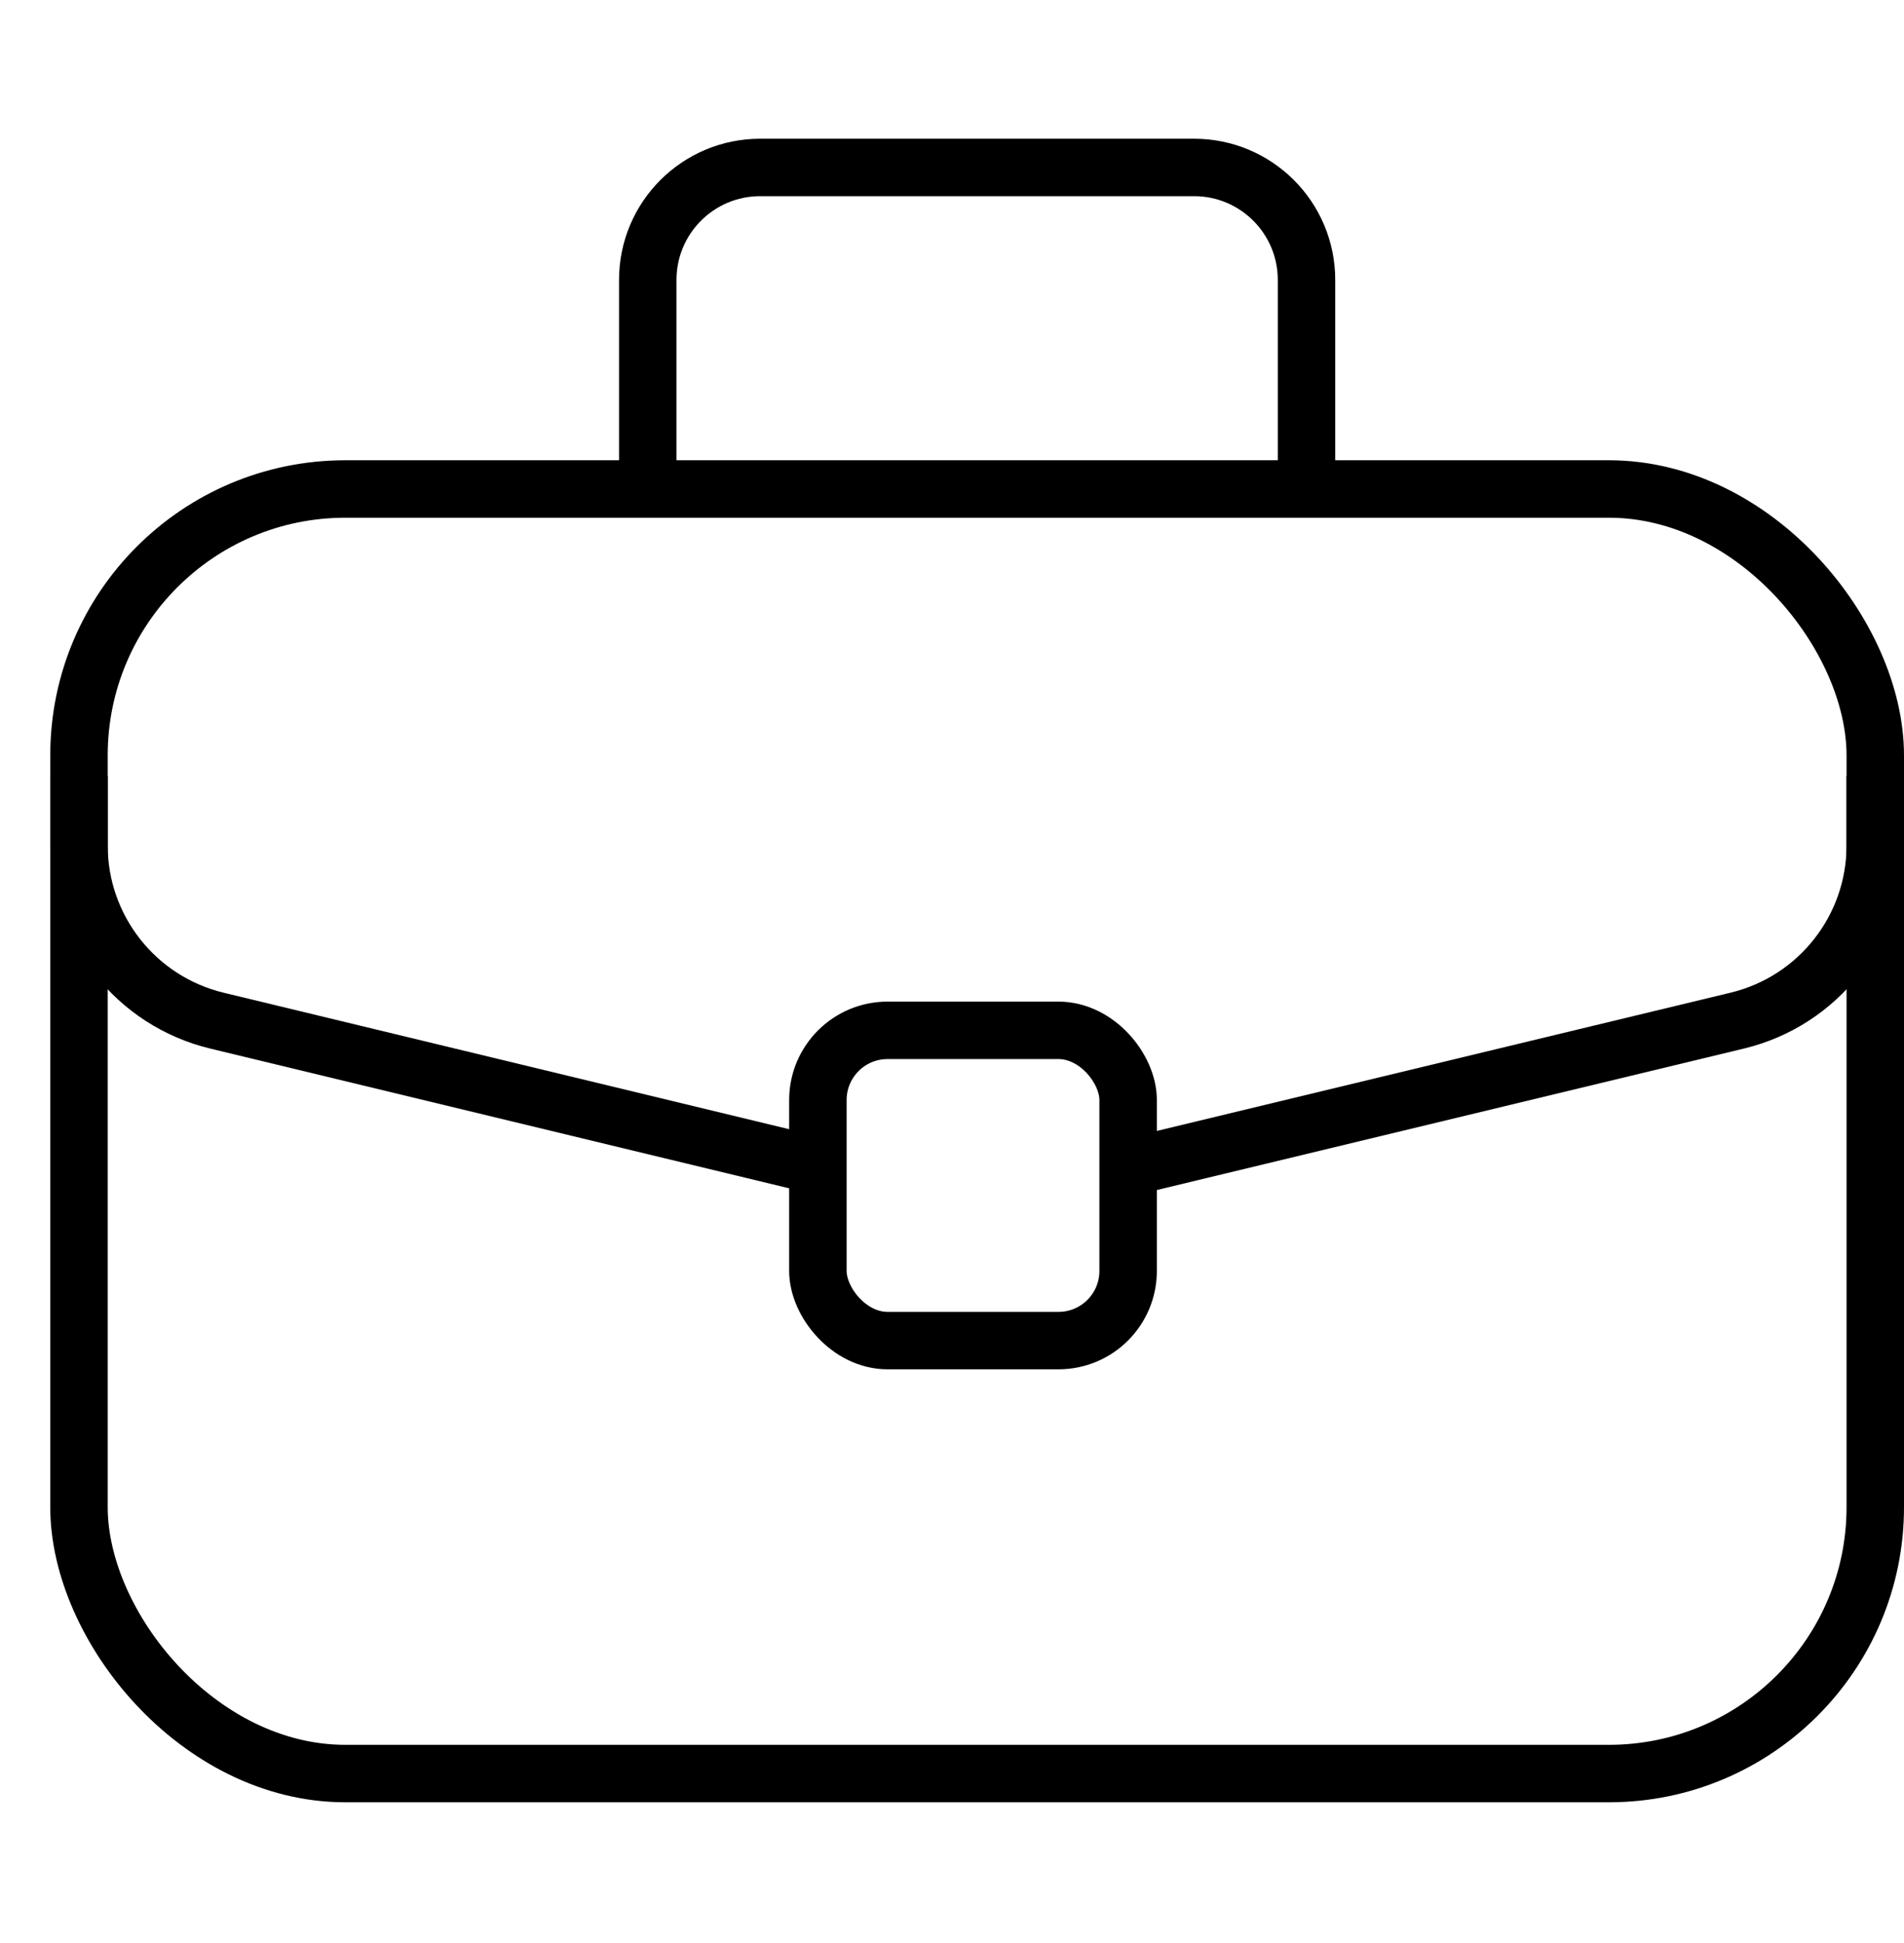
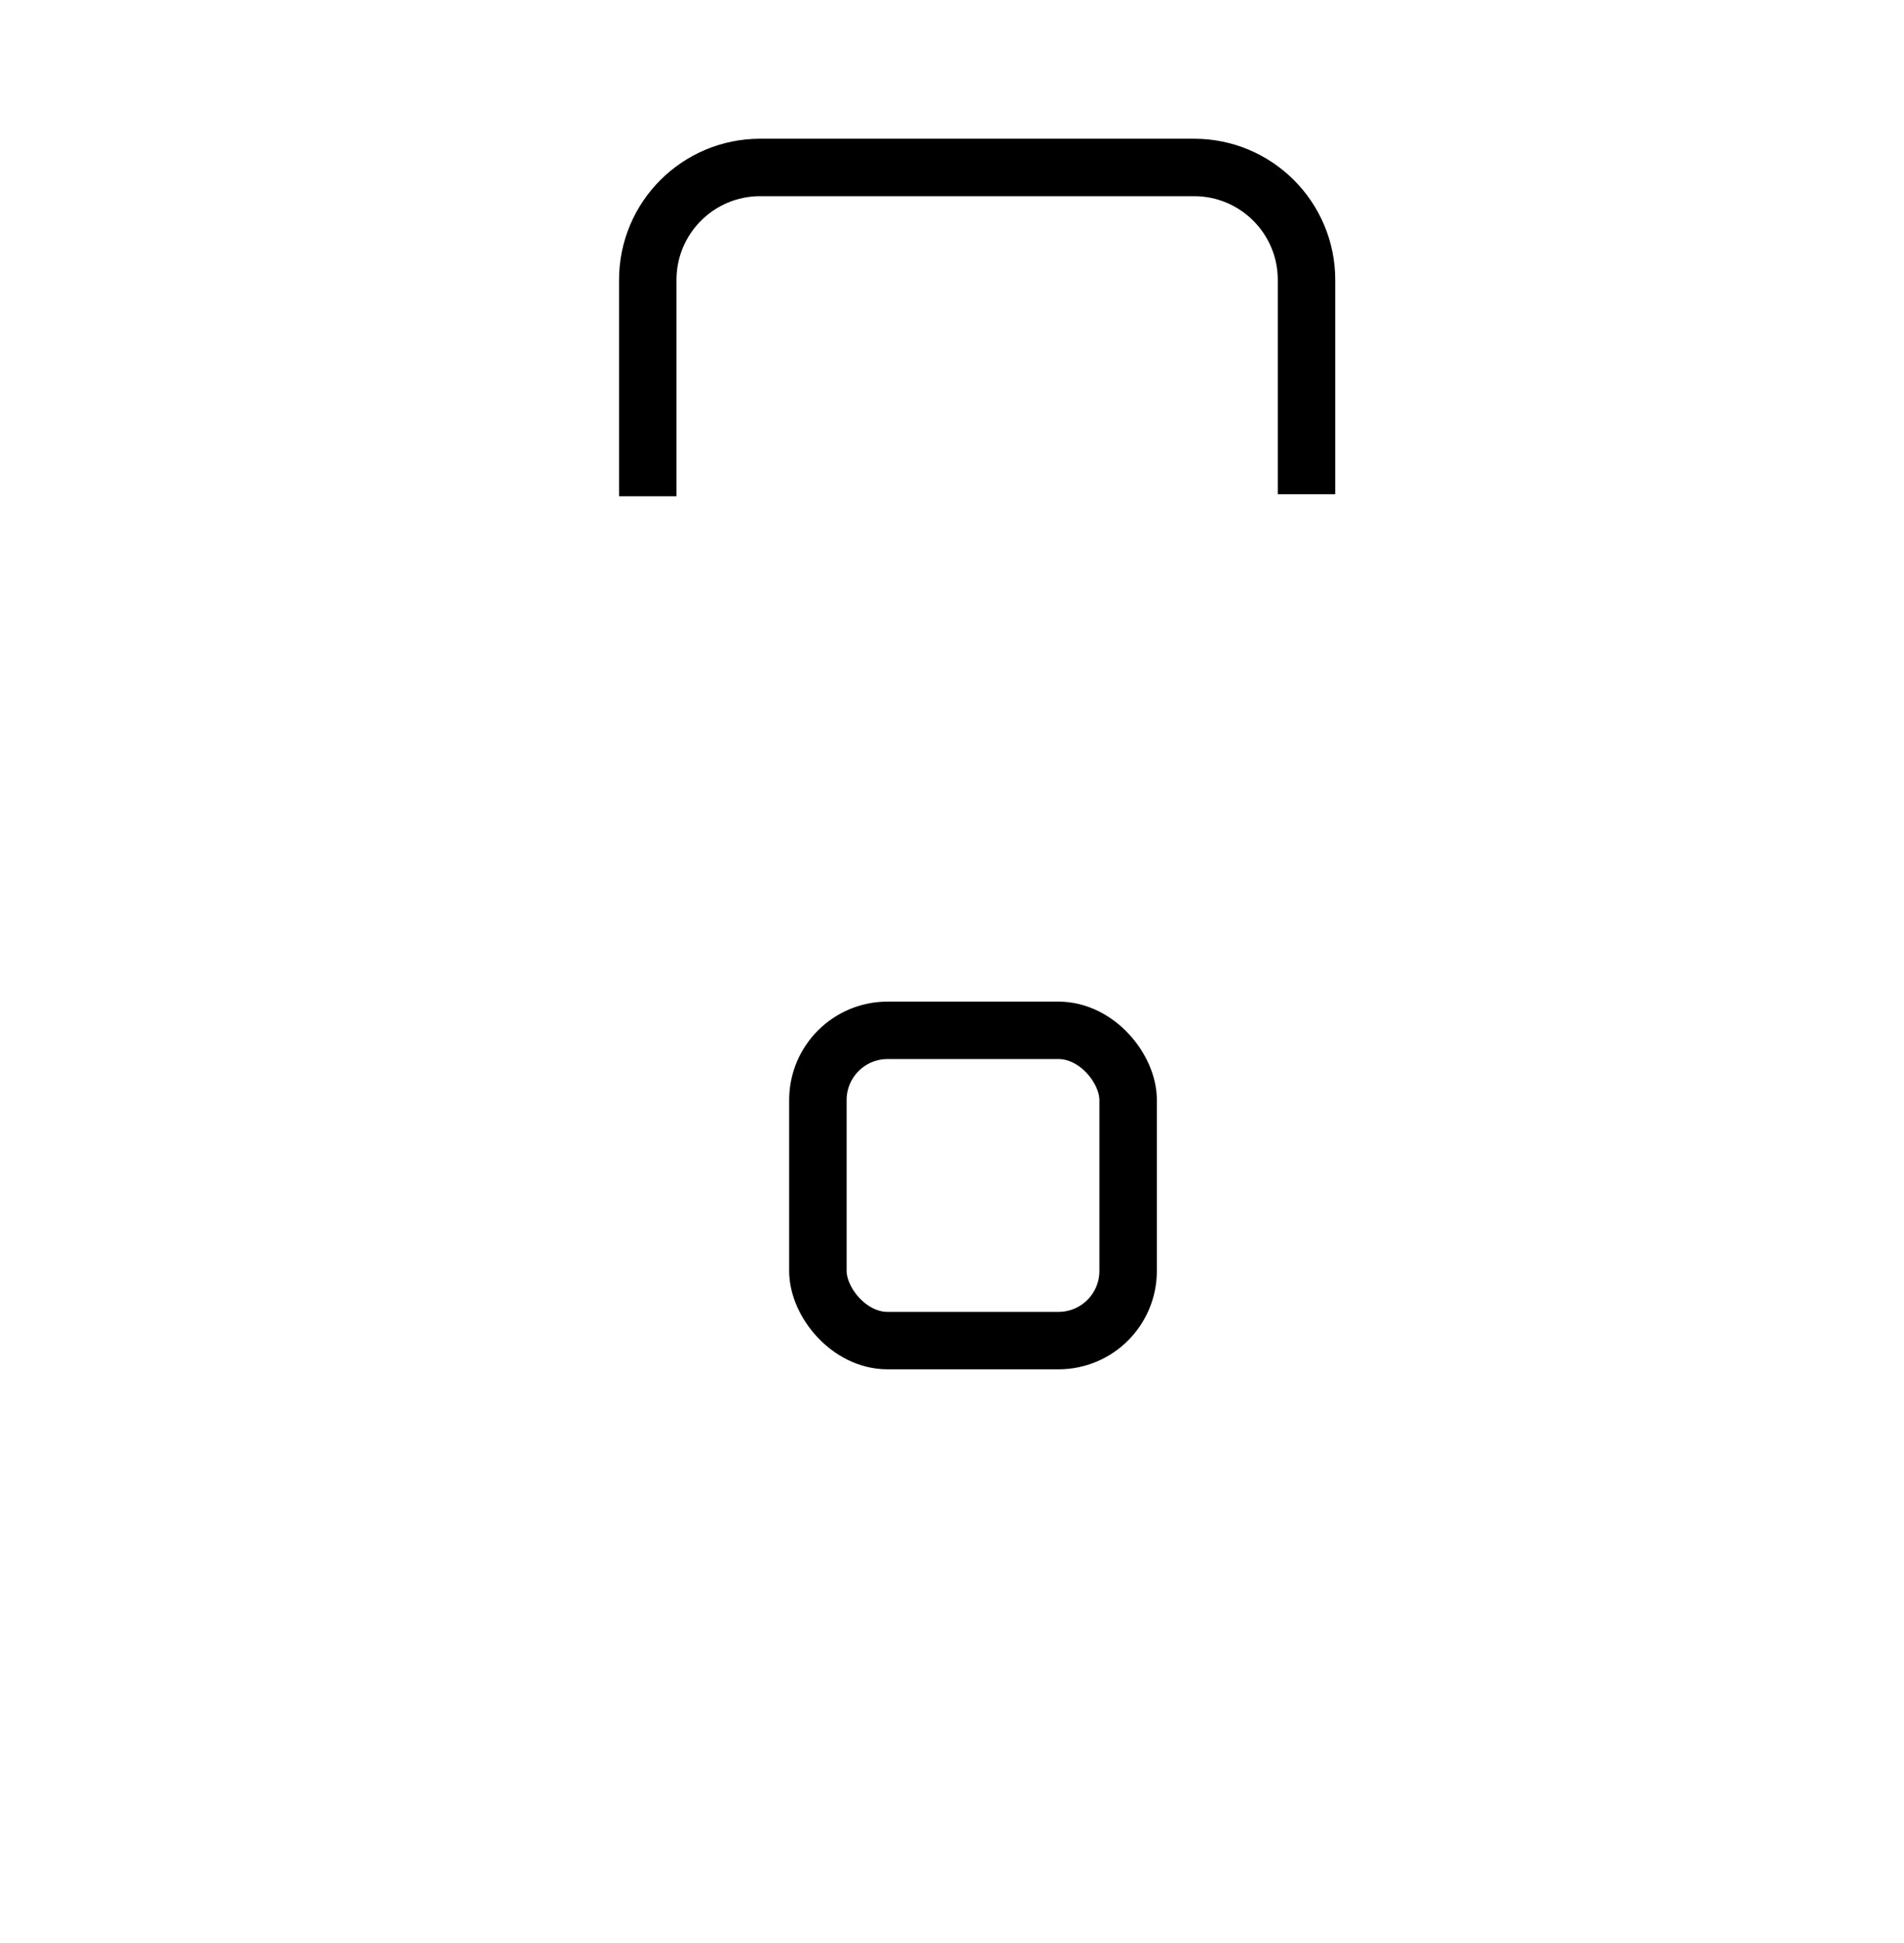
<svg xmlns="http://www.w3.org/2000/svg" id="Layer_3" data-name="Layer 3" viewBox="0 0 994.2 1014.68">
  <defs>
    <style>
      .cls-1 {
        fill: none;
        stroke: #000;
        stroke-miterlimit: 10;
        stroke-width: 30px;
      }
    </style>
  </defs>
-   <rect class="cls-1" x="41.24" y="255.31" width="937.96" height="670.7" rx="139.11" ry="139.11" />
  <path class="cls-1" d="M338.24,259.09v-112.96c0-32.42,26.28-58.7,58.7-58.7h226.57c32.42,0,58.7,26.28,58.7,58.7v111.91" />
  <rect class="cls-1" x="427.07" y="537.96" width="162" height="162" rx="36.39" ry="36.39" />
-   <path class="cls-1" d="M428.46,608.97l-315.2-76.07c-42.25-10.2-72.02-48-72.02-91.46v-36.27" />
-   <path class="cls-1" d="M979.2,405.17v36.24c0,43.47-29.79,81.29-72.05,91.47l-321.02,77.35" />
</svg>